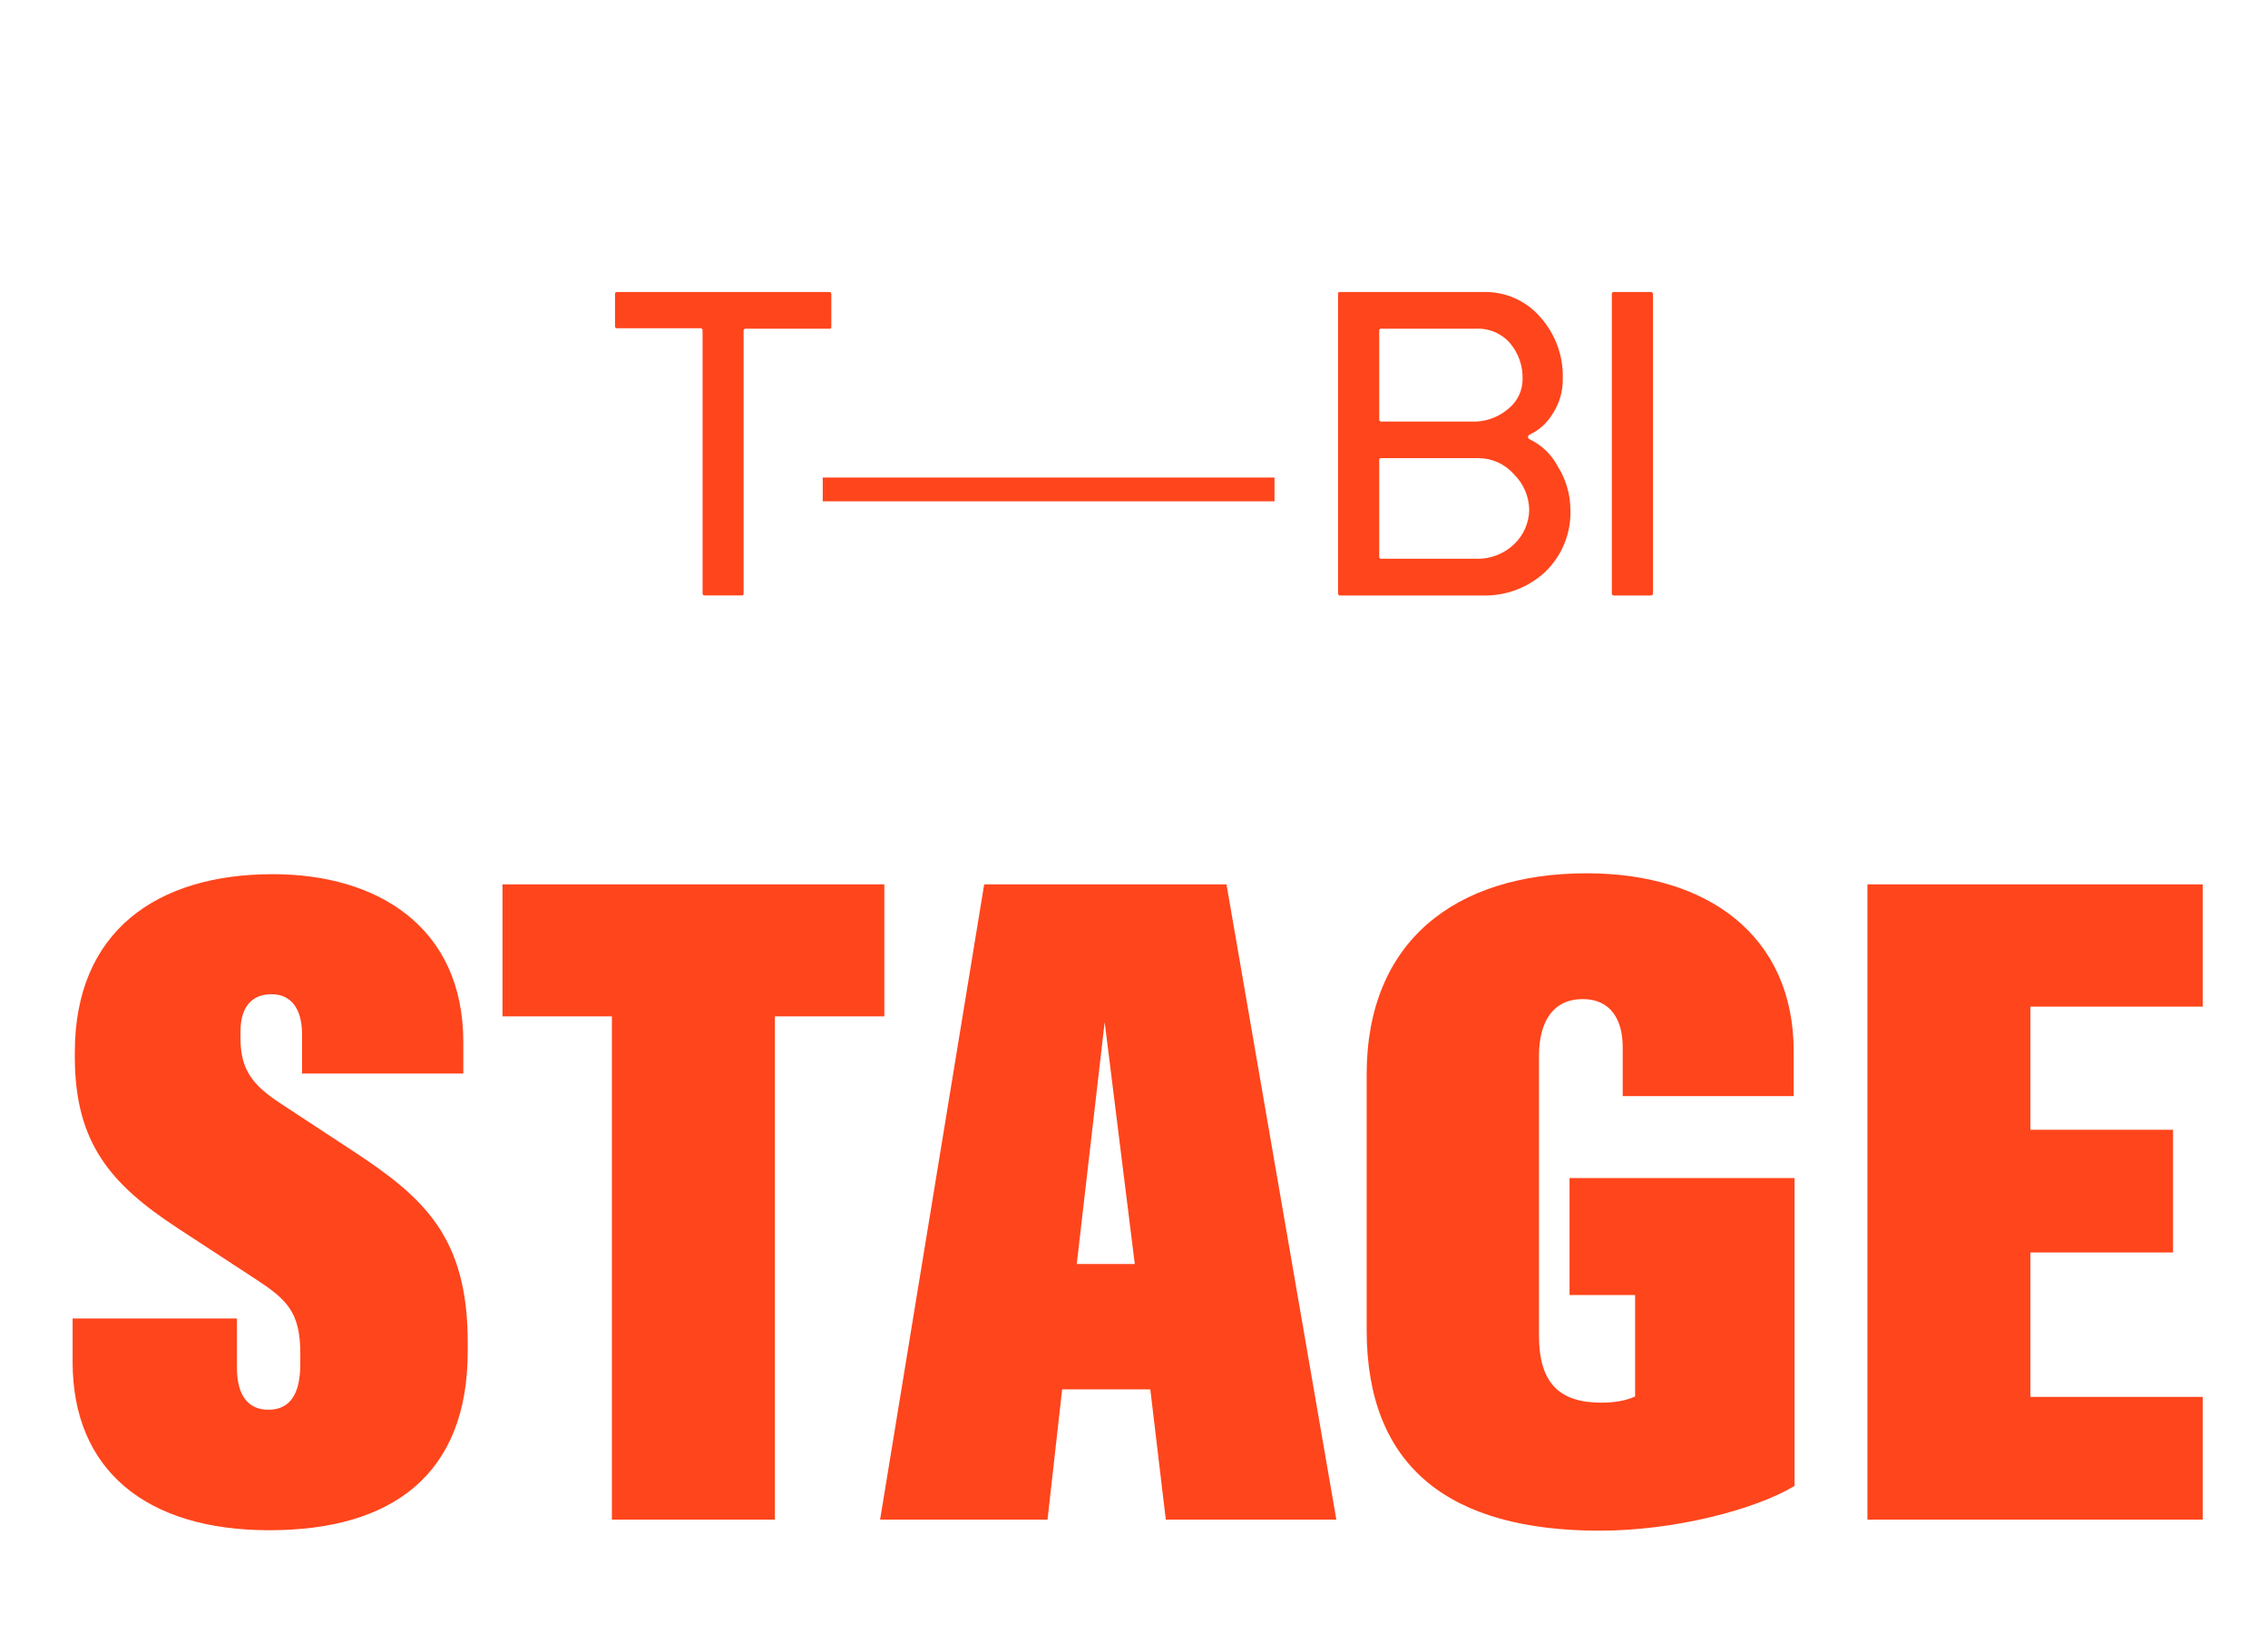
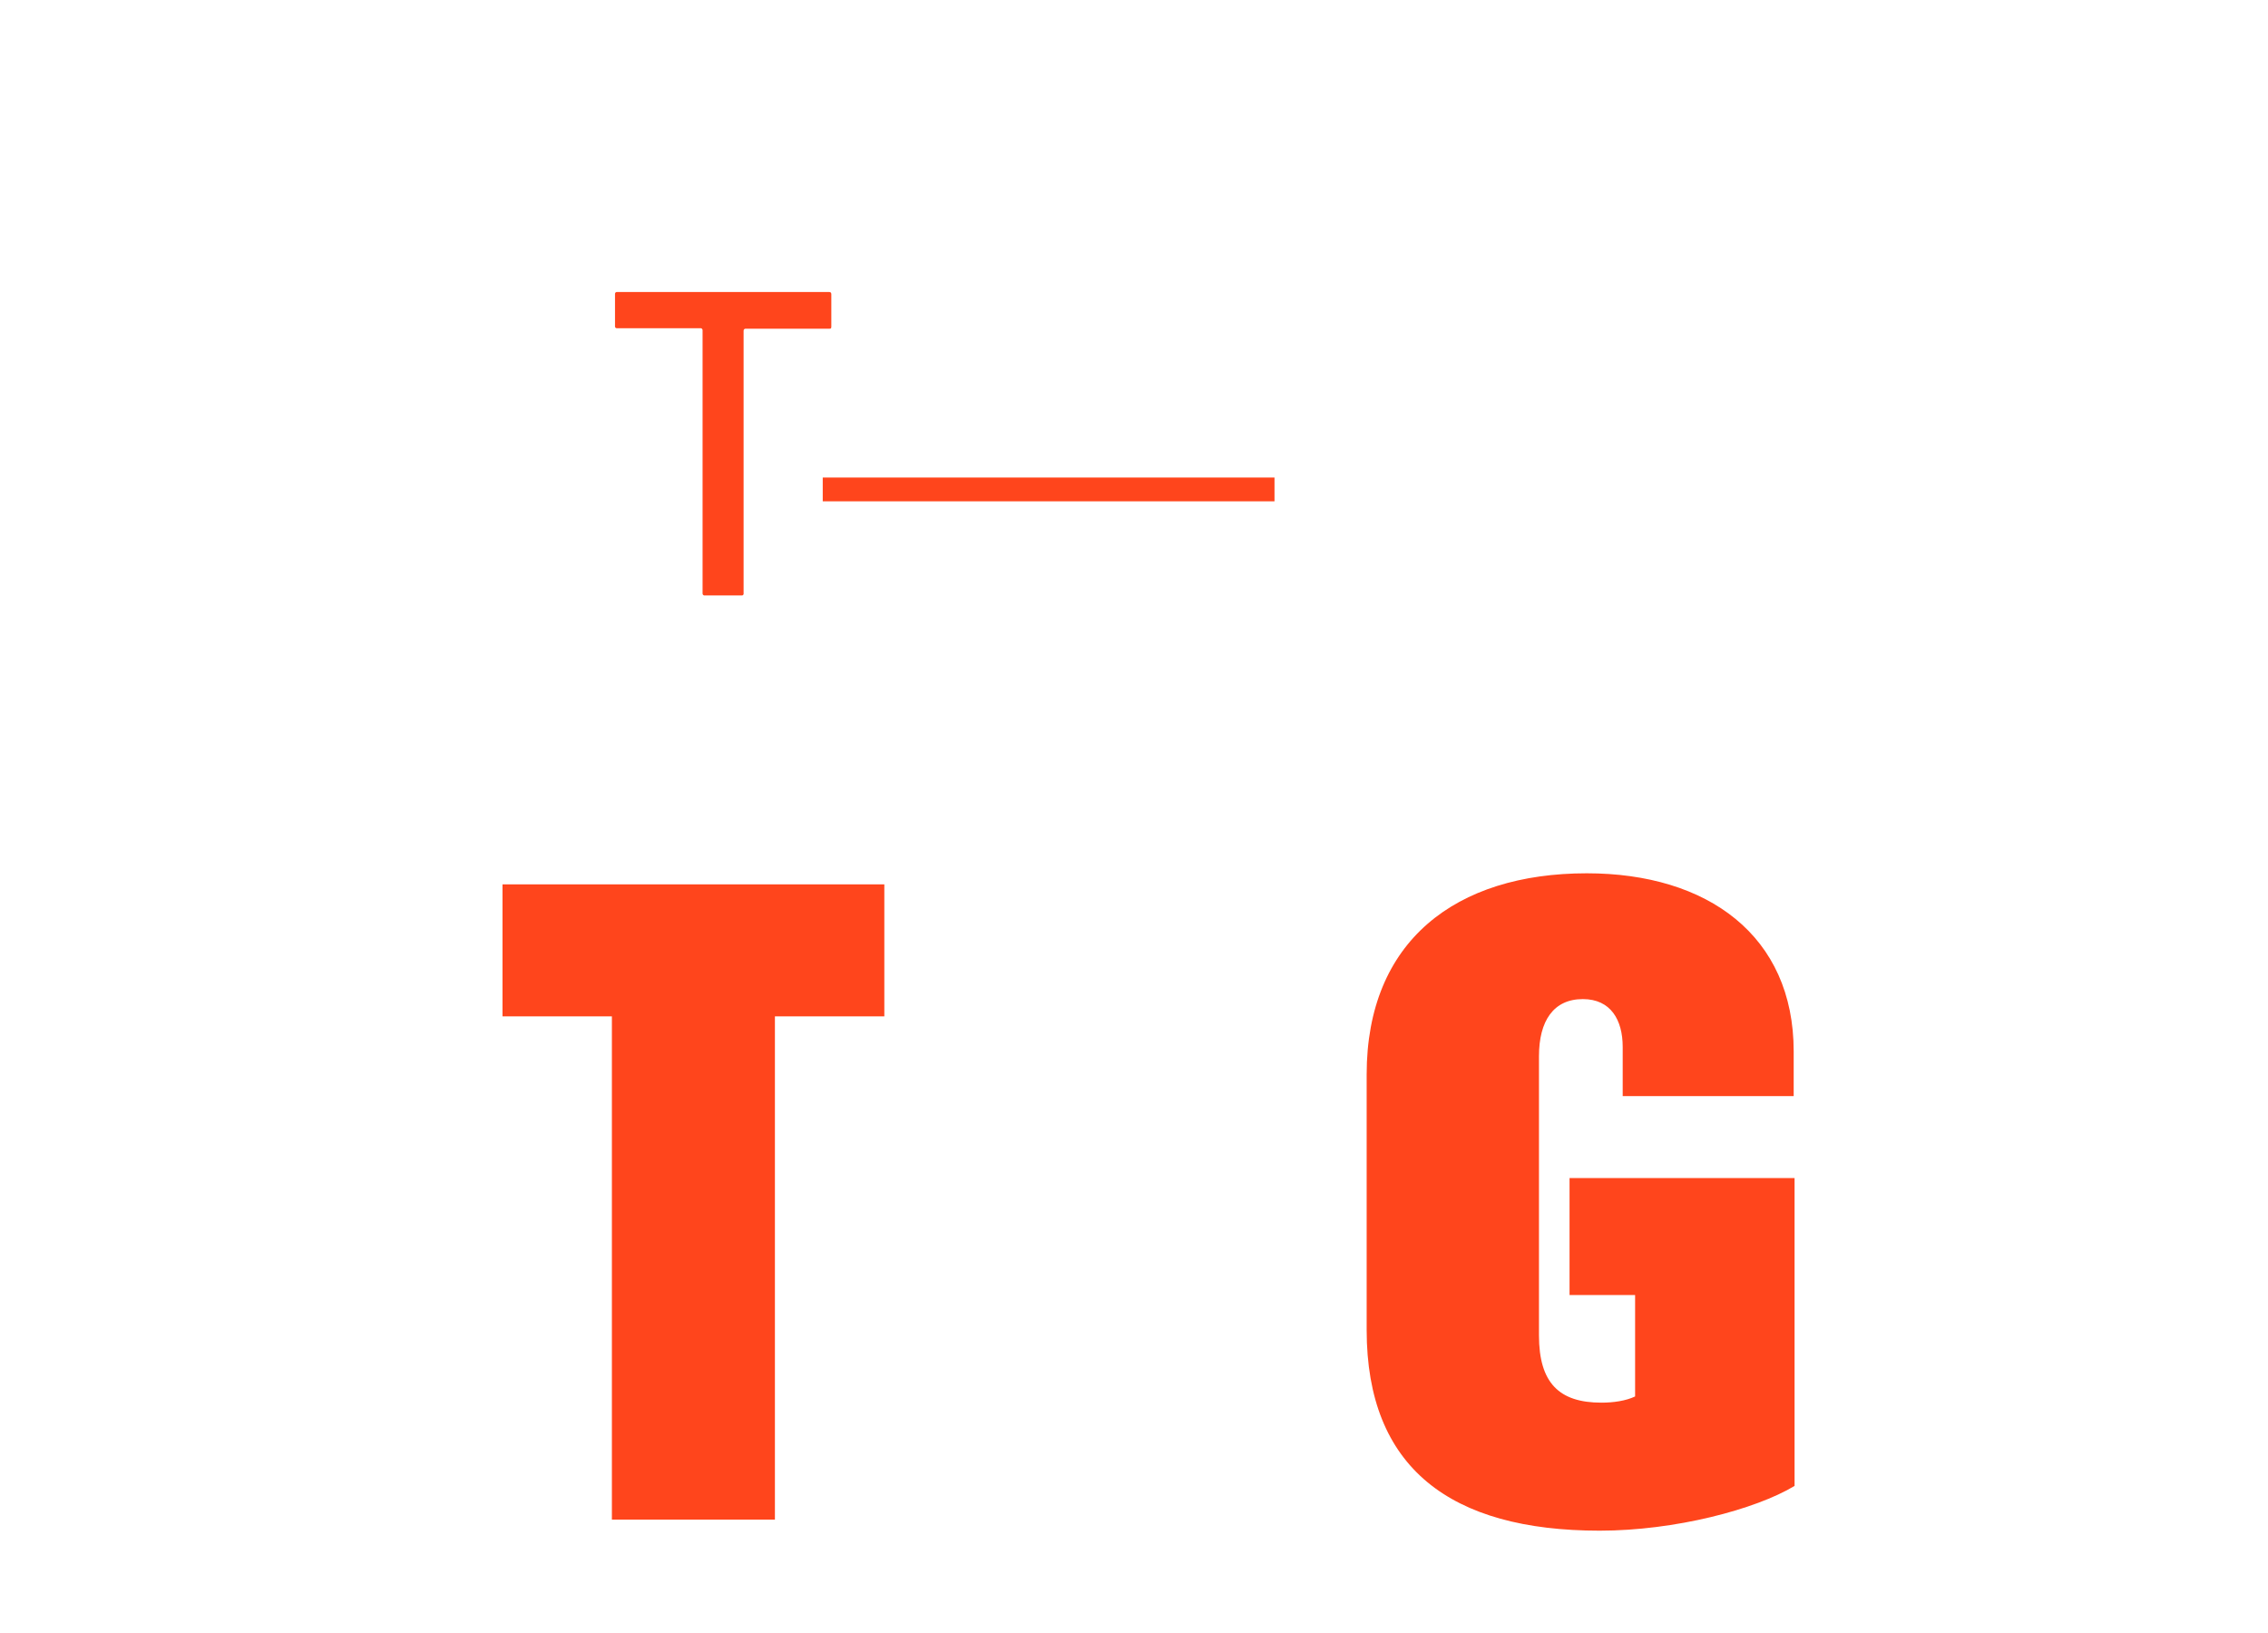
<svg xmlns="http://www.w3.org/2000/svg" width="200" height="144" viewBox="0 0 200 144" fill="none">
-   <path d="M164.675 134V77.984H194.245V88.766H179.05V99.625H191.628V110.445H179.05V123.18H194.245V134H164.675Z" fill="#FF451C" />
  <path d="M141.064 134.977C127.9 134.977 120.517 129.43 120.517 117.281V94.742C120.517 82.984 128.369 77.008 139.931 77.008C150.595 77.008 158.173 82.516 158.173 92.711V96.656H143.095V92.32C143.095 89.938 142.041 88.102 139.58 88.102C137.001 88.102 135.712 90.016 135.712 93.141V117.75C135.712 121.969 137.509 123.688 141.22 123.688C142.275 123.688 143.369 123.531 144.189 123.141V114.195H138.408V103.883H158.251V131.031C154.814 133.102 147.705 134.977 141.064 134.977Z" fill="#FF451C" />
-   <path d="M77.609 134L86.789 77.984H108.156L117.844 134H102.805L101.438 122.516H93.664L92.375 134H77.609ZM94.953 111.461H100.07L97.414 90.133L94.953 111.461Z" fill="#FF451C" />
  <path d="M53.959 134V89.625H44.311V77.984H77.983V89.625H68.334V134H53.959Z" fill="#FF451C" />
-   <path d="M23.747 134.938C12.927 134.938 6.403 129.664 6.403 120.094V116.266H20.895V120.602C20.895 123.102 21.911 124.312 23.669 124.312C25.505 124.312 26.481 123.023 26.481 120.289V119.312C26.481 115.719 25.27 114.586 22.653 112.867L15.661 108.297C9.762 104.43 6.598 100.797 6.598 93.18V92.789C6.598 82.125 13.825 77.086 24.059 77.086C33.278 77.086 40.856 81.734 40.856 91.891V94.664H26.637V91.227C26.637 88.883 25.622 87.672 23.942 87.672C22.262 87.672 21.208 88.727 21.208 90.953V91.578C21.208 94.352 22.302 95.68 24.645 97.242L31.13 101.5C37.38 105.602 41.247 109.078 41.247 118.375V119.156C41.247 129.977 34.645 134.938 23.747 134.938Z" fill="#FF451C" />
  <path d="M73.109 25.748H54.377C54.354 25.751 54.332 25.759 54.313 25.771C54.293 25.783 54.276 25.799 54.263 25.817C54.249 25.836 54.24 25.857 54.235 25.879C54.23 25.902 54.23 25.925 54.234 25.947V28.8C54.235 28.822 54.242 28.844 54.252 28.863C54.263 28.883 54.277 28.9 54.294 28.913C54.312 28.927 54.332 28.936 54.354 28.941C54.375 28.947 54.398 28.947 54.419 28.943H61.769C61.841 28.943 61.898 28.943 61.955 29.086V52.323C61.953 52.349 61.956 52.376 61.965 52.401C61.975 52.425 61.99 52.447 62.009 52.465C62.029 52.483 62.052 52.497 62.077 52.504C62.103 52.512 62.129 52.513 62.155 52.509H65.444C65.465 52.505 65.485 52.498 65.503 52.486C65.521 52.475 65.536 52.46 65.548 52.443C65.56 52.426 65.568 52.406 65.573 52.386C65.577 52.365 65.577 52.344 65.573 52.323V29.186C65.568 29.16 65.57 29.133 65.578 29.108C65.585 29.082 65.598 29.059 65.616 29.04C65.634 29.02 65.656 29.005 65.681 28.996C65.706 28.987 65.733 28.983 65.759 28.986H73.109C73.252 28.986 73.309 28.986 73.309 28.8V25.947C73.309 25.819 73.252 25.748 73.109 25.748Z" fill="#FF451C" />
-   <path d="M134.881 38.73C134.84 38.714 134.806 38.687 134.781 38.651C134.757 38.616 134.743 38.573 134.743 38.53C134.743 38.487 134.757 38.445 134.781 38.409C134.806 38.373 134.84 38.346 134.881 38.33C135.735 37.933 136.448 37.287 136.926 36.476C137.528 35.552 137.837 34.468 137.812 33.366C137.865 31.384 137.16 29.456 135.839 27.974C135.225 27.26 134.461 26.69 133.601 26.305C132.74 25.921 131.805 25.731 130.863 25.749H118.194C118.065 25.749 117.993 25.749 117.993 25.934V52.324C117.991 52.35 117.994 52.377 118.004 52.402C118.013 52.426 118.028 52.449 118.047 52.467C118.067 52.484 118.09 52.498 118.115 52.505C118.141 52.513 118.168 52.514 118.194 52.51H130.677C131.707 52.547 132.734 52.379 133.699 52.017C134.664 51.654 135.547 51.104 136.297 50.398C137.026 49.687 137.598 48.83 137.975 47.884C138.352 46.938 138.525 45.924 138.484 44.907C138.471 43.568 138.085 42.259 137.369 41.126C136.821 40.08 135.948 39.24 134.881 38.73ZM121.625 29.13C121.627 29.108 121.633 29.086 121.644 29.067C121.654 29.047 121.669 29.03 121.686 29.017C121.704 29.003 121.724 28.994 121.746 28.988C121.767 28.983 121.79 28.983 121.811 28.987H130.162C130.731 28.958 131.299 29.06 131.822 29.285C132.345 29.511 132.81 29.852 133.179 30.285C133.909 31.16 134.296 32.271 134.266 33.409C134.271 33.915 134.16 34.416 133.942 34.873C133.724 35.33 133.404 35.732 133.008 36.048C132.209 36.734 131.201 37.132 130.148 37.175H121.811C121.683 37.175 121.625 37.104 121.625 36.961V29.13ZM133.537 47.974C133.091 48.405 132.562 48.743 131.982 48.966C131.402 49.189 130.783 49.293 130.162 49.272H121.768C121.746 49.27 121.725 49.264 121.705 49.253C121.686 49.243 121.669 49.228 121.655 49.211C121.642 49.193 121.632 49.173 121.627 49.152C121.622 49.13 121.621 49.108 121.625 49.086V40.527C121.629 40.506 121.636 40.487 121.648 40.469C121.659 40.451 121.674 40.436 121.691 40.424C121.708 40.412 121.728 40.403 121.749 40.399C121.769 40.395 121.791 40.395 121.811 40.399H130.391C130.982 40.404 131.565 40.533 132.103 40.779C132.64 41.025 133.119 41.382 133.508 41.825C134.351 42.655 134.834 43.782 134.852 44.964C134.842 45.527 134.721 46.083 134.495 46.599C134.27 47.116 133.944 47.583 133.537 47.974Z" fill="#FF451C" />
-   <path d="M145.554 25.749H142.28C142.258 25.75 142.236 25.757 142.217 25.767C142.197 25.778 142.18 25.792 142.167 25.81C142.153 25.827 142.144 25.847 142.139 25.869C142.133 25.89 142.133 25.913 142.137 25.934V52.367C142.144 52.41 142.167 52.449 142.202 52.475C142.236 52.502 142.279 52.514 142.323 52.51H145.554C145.697 52.51 145.769 52.438 145.769 52.324V25.949C145.769 25.82 145.697 25.749 145.554 25.749Z" fill="#FF451C" />
  <path d="M112.39 42.11H72.552V44.207H112.39V42.11Z" fill="#FF451C" />
</svg>